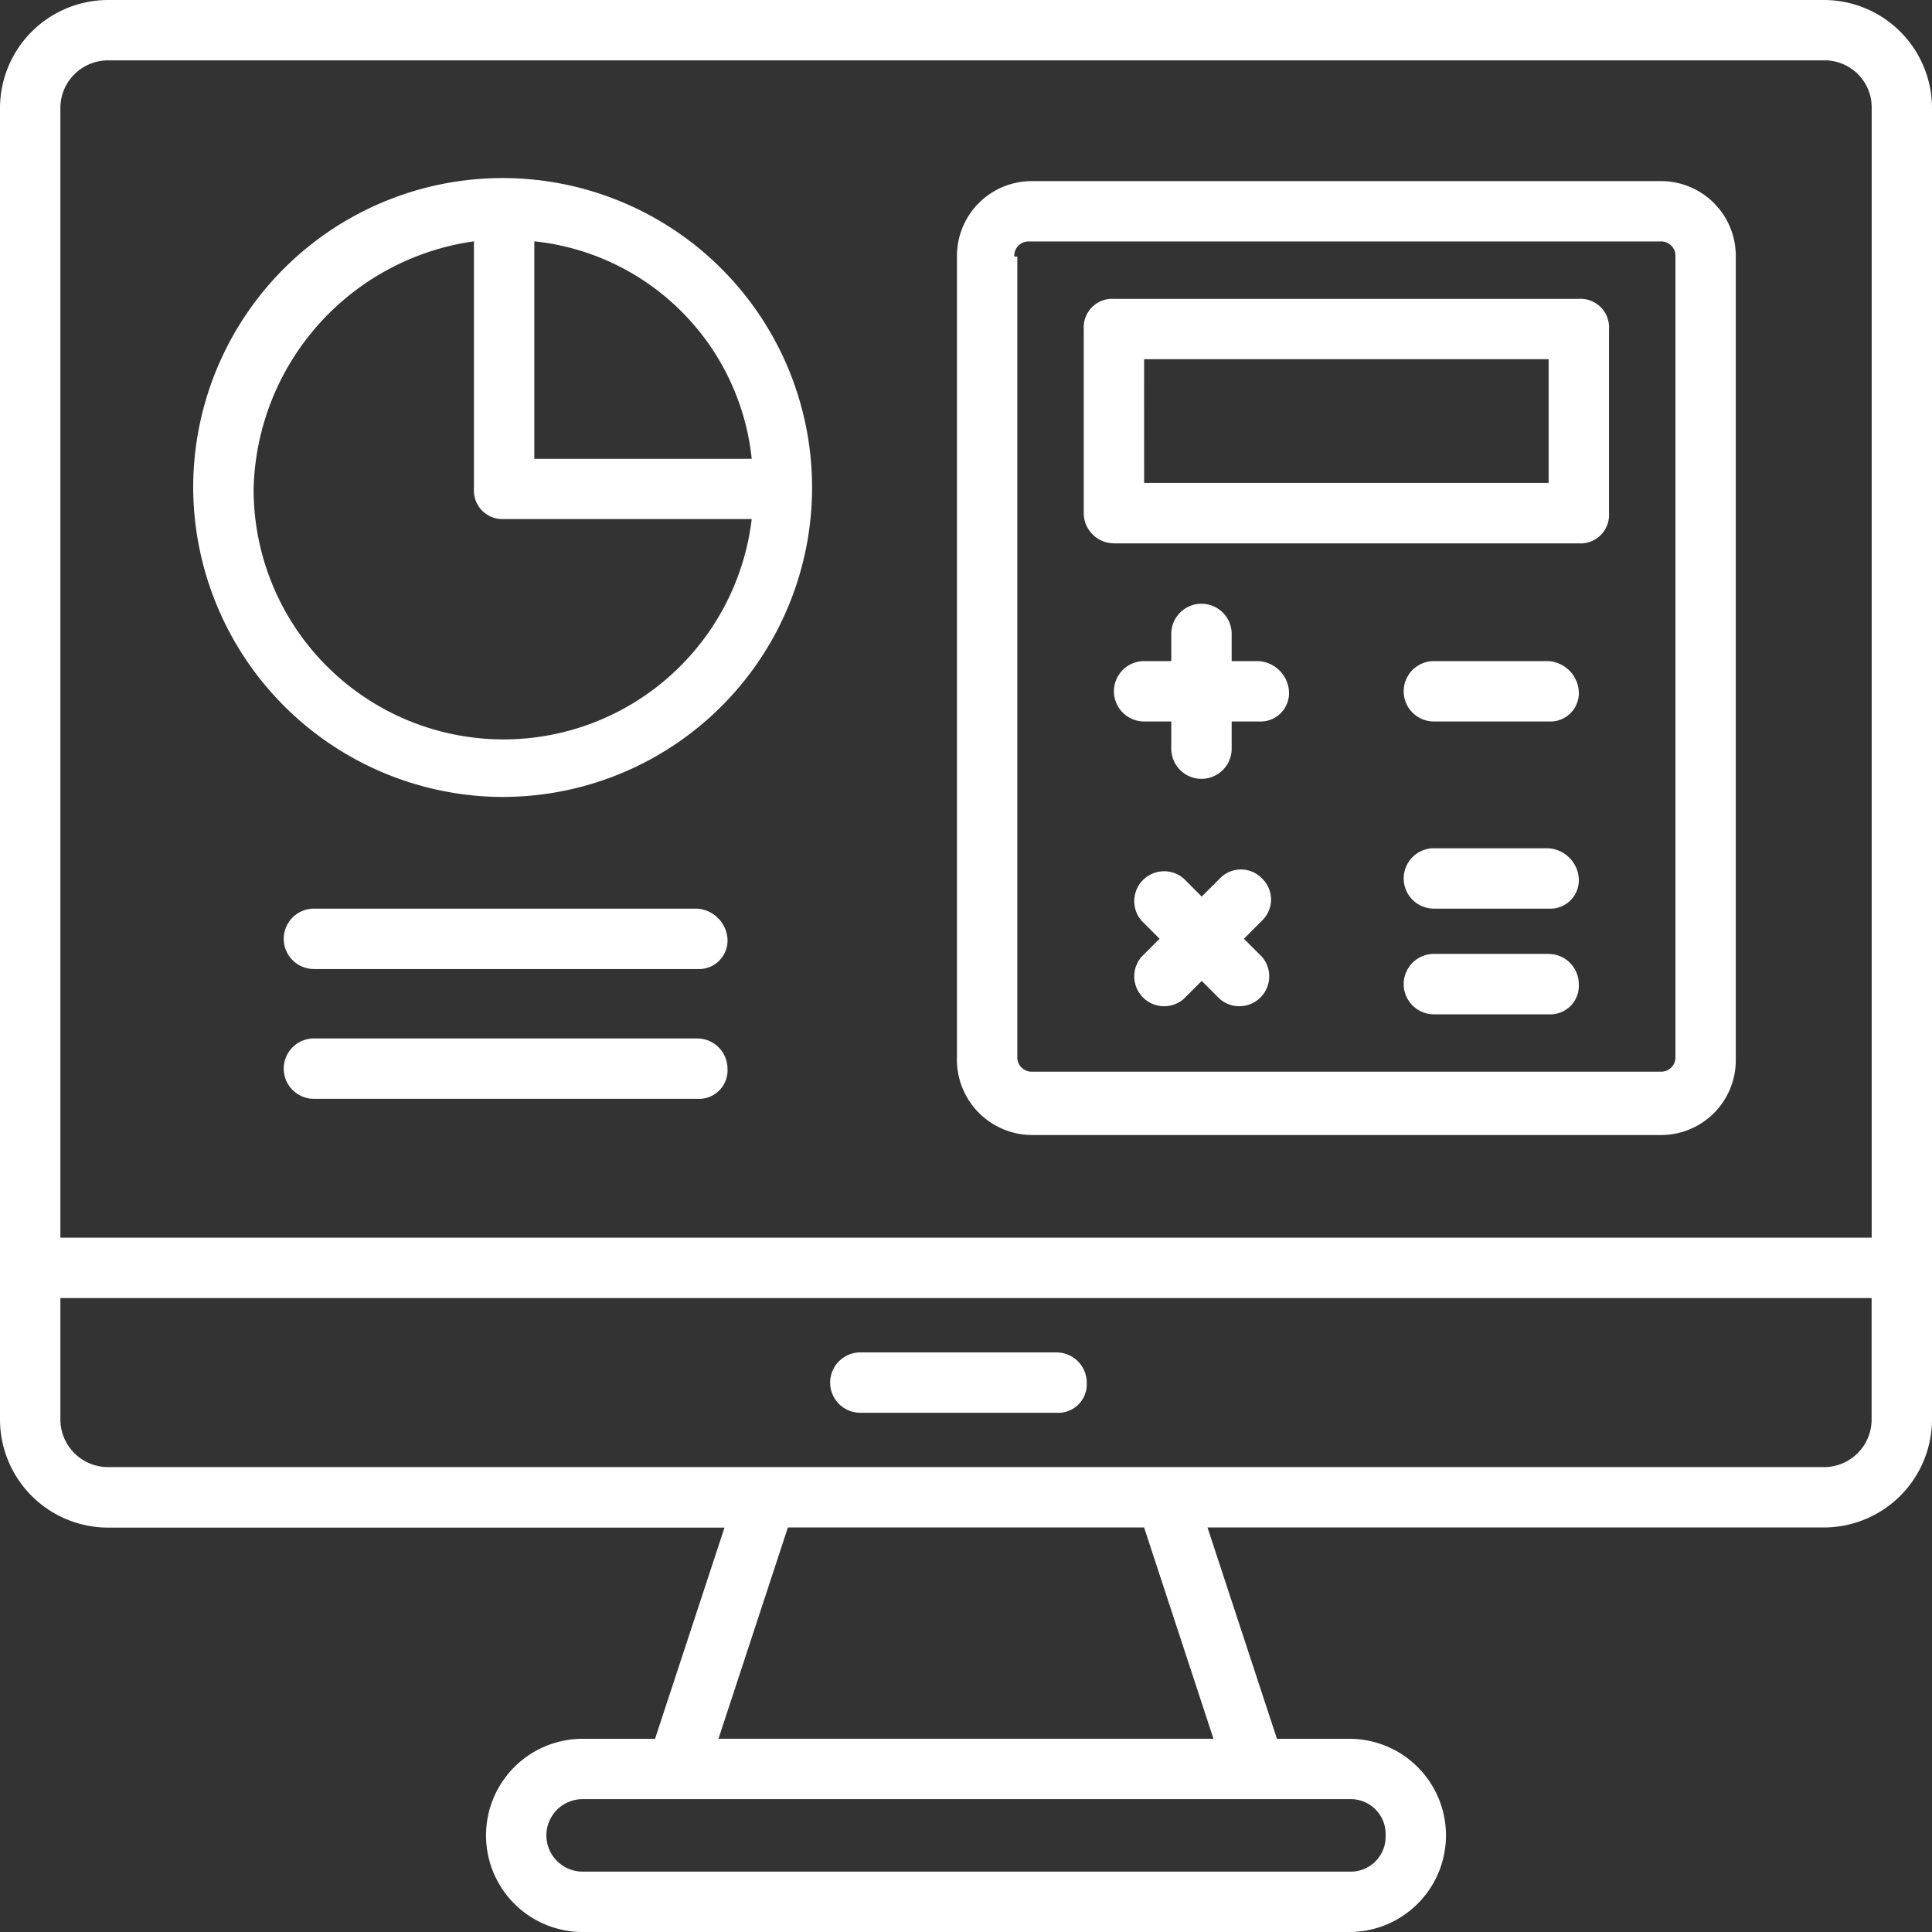
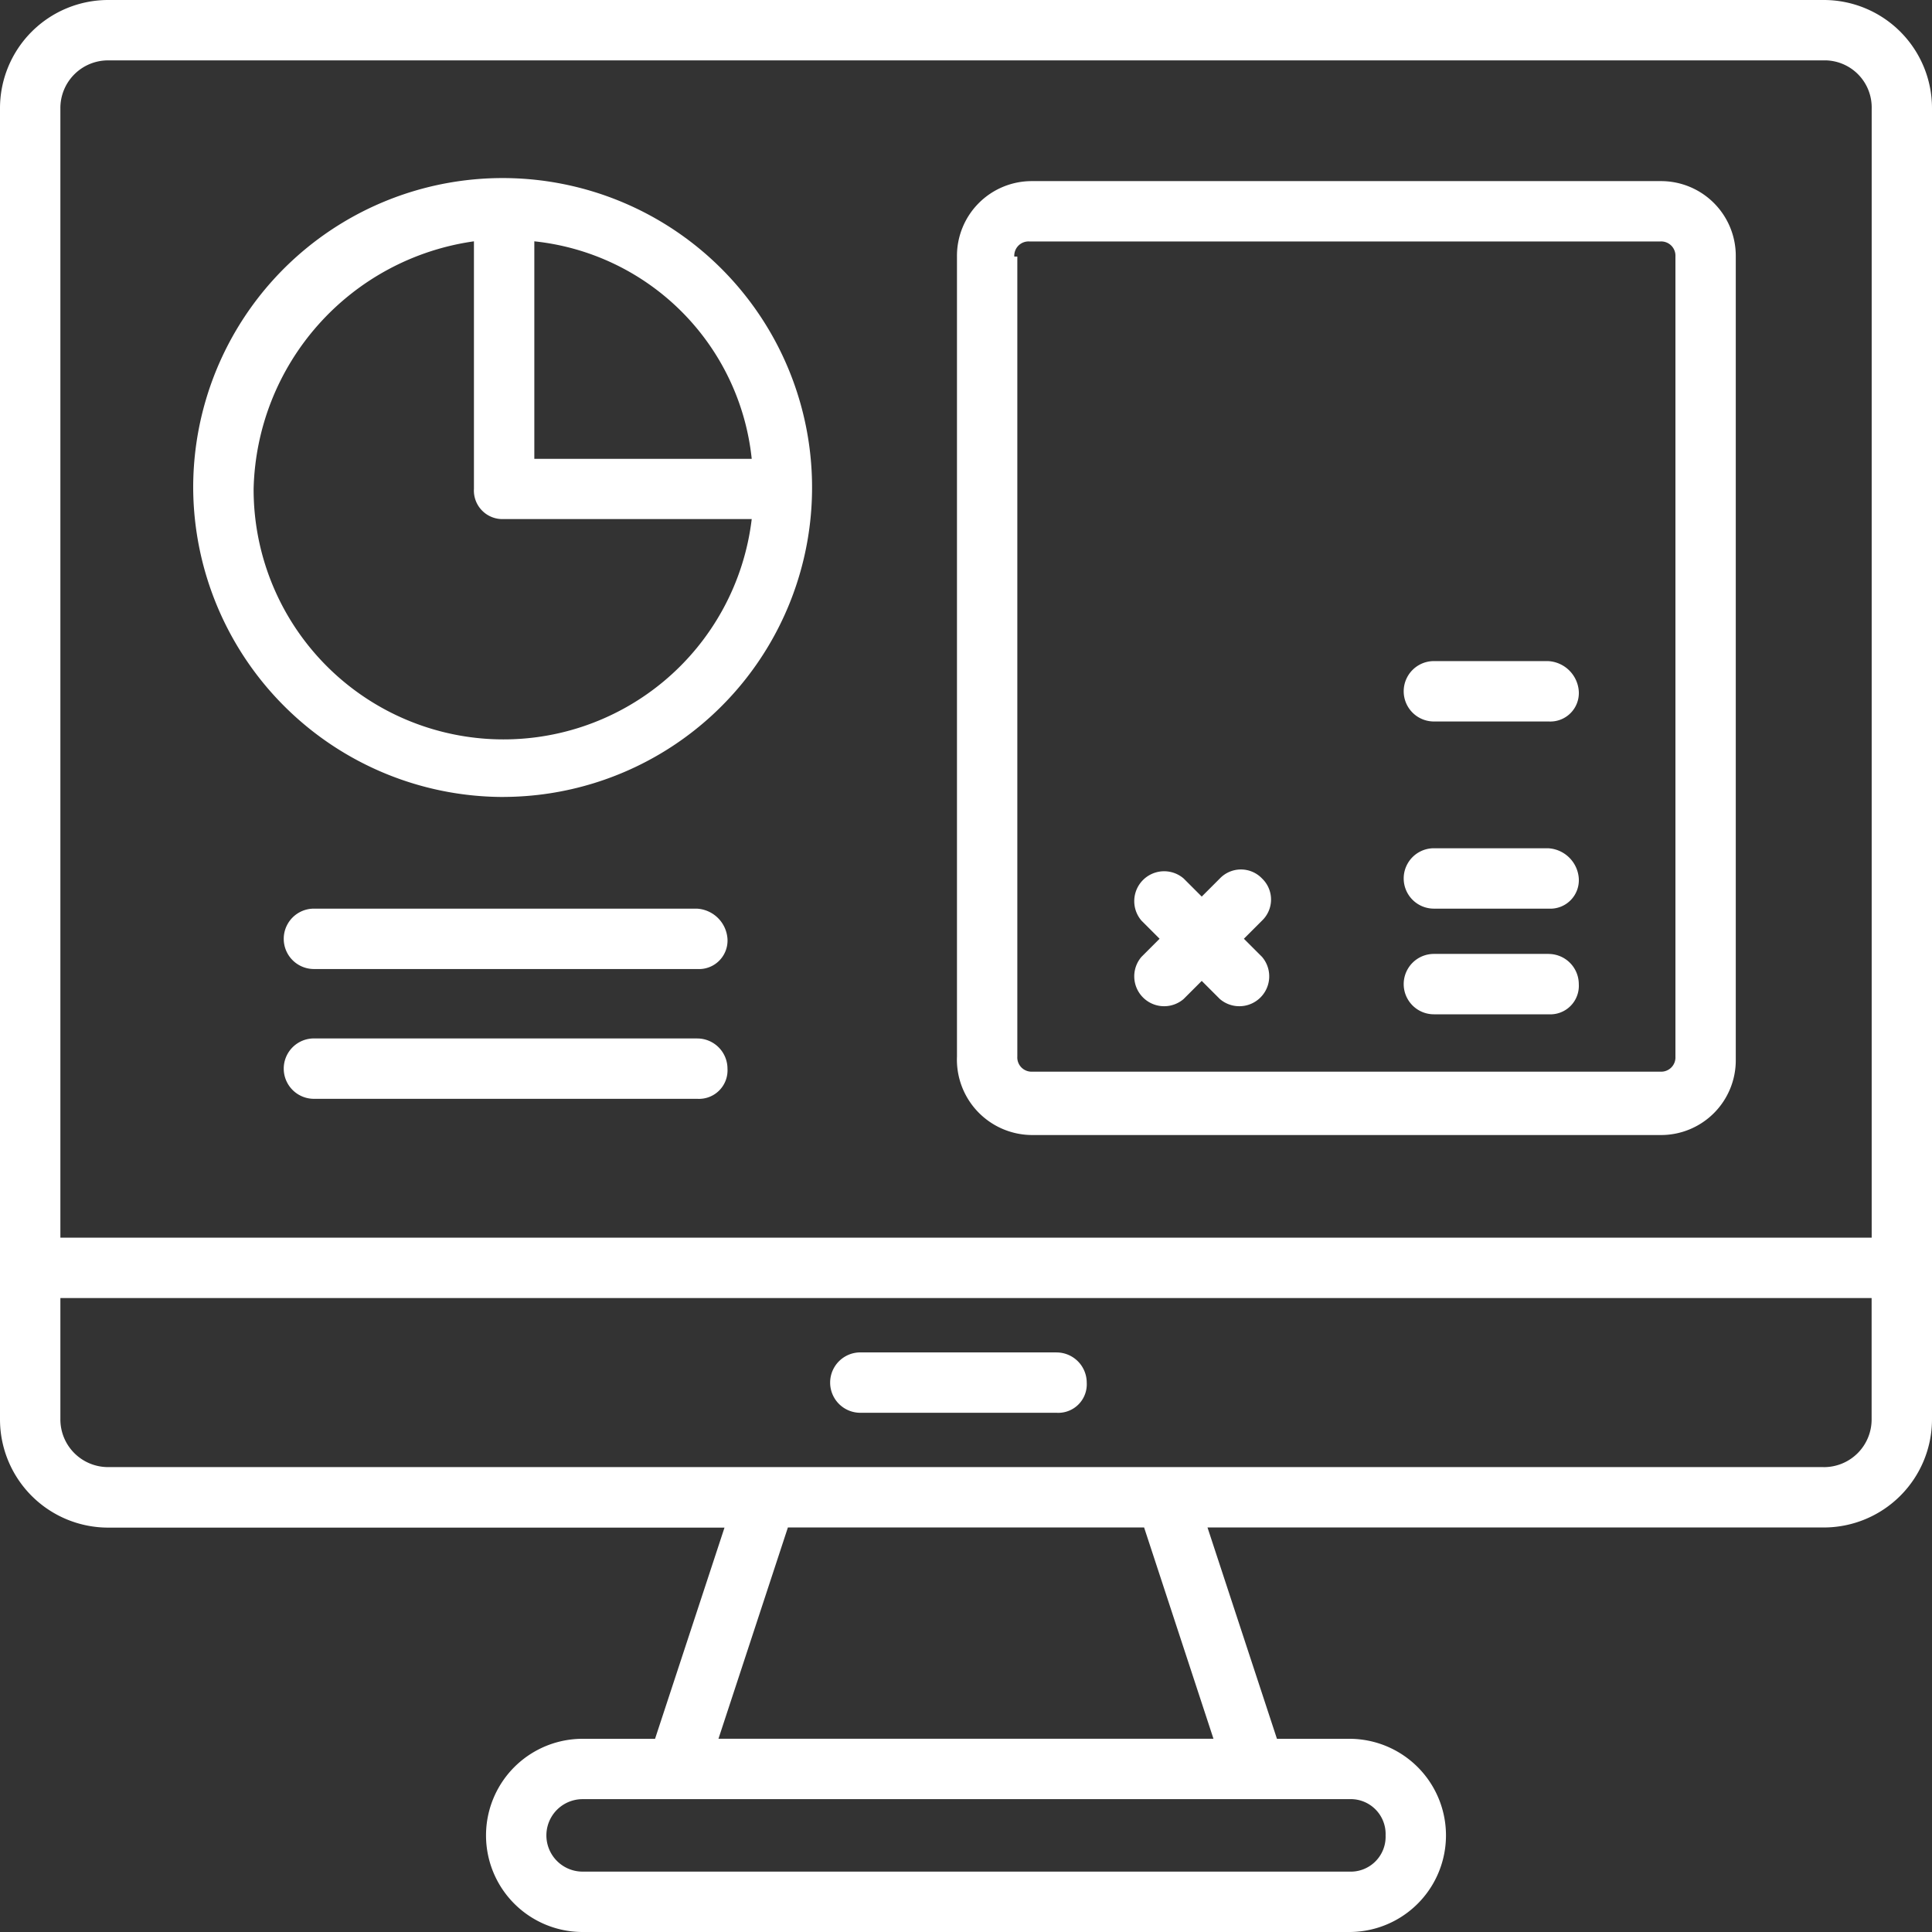
<svg xmlns="http://www.w3.org/2000/svg" id="icn_In_action_1" data-name="icn_In action_1" width="55" height="55" viewBox="0 0 55 55">
  <rect x="0" y="0" width="55" height="55" fill="#333333" stroke="none" />
  <defs>
    <clipPath id="clip-path">
      <rect id="Rectangle_153608" data-name="Rectangle 153608" width="55" height="55" fill="#fff" />
    </clipPath>
  </defs>
  <g id="Group_38769" data-name="Group 38769" clip-path="url(#clip-path)">
    <path id="Path_73188" data-name="Path 73188" d="M33.945,44.8H28.359a.859.859,0,0,0,0,1.719h5.586a.812.812,0,0,0,.859-.859.861.861,0,0,0-.859-.859" transform="translate(-3.867 -6.3)" fill="#fff" />
    <path id="Path_73189" data-name="Path 73189" d="M51.906,0H3.094A3.081,3.081,0,0,0,0,3.094v37.3a3.081,3.081,0,0,0,3.094,3.094H20.625L18.648,49.5H16.586a2.75,2.75,0,0,0,0,5.5H38.414a2.75,2.75,0,0,0,0-5.5H36.352l-1.977-6.016H51.906A3.081,3.081,0,0,0,55,40.391V3.094A3.081,3.081,0,0,0,51.906,0M3.094,1.719h48.9a1.341,1.341,0,0,1,1.289,1.375V35.234H1.719V3.094A1.357,1.357,0,0,1,3.094,1.719M39.445,52.25a.993.993,0,0,1-1.031,1.031H16.586a1.031,1.031,0,0,1,0-2.063H38.414a.993.993,0,0,1,1.031,1.031m-4.9-2.75H20.453l1.977-6.016H32.57Zm17.359-7.734H3.094a1.357,1.357,0,0,1-1.375-1.375V36.953H53.281v3.438a1.357,1.357,0,0,1-1.375,1.375" fill="#fff" />
    <path id="Path_73190" data-name="Path 73190" d="M33.848,33.156H51.723a2.128,2.128,0,0,0,2.148-2.148V8.148A2.128,2.128,0,0,0,51.723,6H33.848A2.128,2.128,0,0,0,31.7,8.148V30.922a2.147,2.147,0,0,0,2.148,2.234M33.332,8.148a.406.406,0,0,1,.43-.43H51.723a.406.406,0,0,1,.43.43V30.922a.406.406,0,0,1-.43.43H33.848a.406.406,0,0,1-.43-.43V8.148Z" transform="translate(-4.457 -0.844)" fill="#fff" />
-     <path id="Path_73191" data-name="Path 73191" d="M36.759,16.861H49.994A.812.812,0,0,0,50.853,16V10.759a.812.812,0,0,0-.859-.859H36.759a.812.812,0,0,0-.859.859V16a.861.861,0,0,0,.859.859m.859-5.242H49.134v3.523H37.619Z" transform="translate(-5.048 -1.392)" fill="#fff" />
    <path id="Path_73192" data-name="Path 73192" d="M50.625,21.9H47.359a.859.859,0,0,0,0,1.719h3.266a.812.812,0,0,0,.859-.859.924.924,0,0,0-.859-.859" transform="translate(-6.539 -3.08)" fill="#fff" />
    <path id="Path_73193" data-name="Path 73193" d="M50.625,28.1H47.359a.859.859,0,1,0,0,1.719h3.266a.812.812,0,0,0,.859-.859.924.924,0,0,0-.859-.859" transform="translate(-6.539 -3.952)" fill="#fff" />
    <path id="Path_73194" data-name="Path 73194" d="M50.625,31.6H47.359a.859.859,0,0,0,0,1.719h3.266a.812.812,0,0,0,.859-.859.861.861,0,0,0-.859-.859" transform="translate(-6.539 -4.444)" fill="#fff" />
-     <path id="Path_73195" data-name="Path 73195" d="M41.025,21.633h-.773v-.773a.859.859,0,1,0-1.719,0v.773h-.773a.859.859,0,0,0,0,1.719h.773v.773a.859.859,0,0,0,1.719,0v-.773h.773a.812.812,0,0,0,.859-.859.924.924,0,0,0-.859-.859" transform="translate(-5.189 -2.813)" fill="#fff" />
    <path id="Path_73196" data-name="Path 73196" d="M41.2,29.058a.831.831,0,0,0-1.2,0l-.516.516-.516-.516a.851.851,0,0,0-1.2,1.2l.516.516-.516.516a.851.851,0,0,0,1.2,1.2l.516-.516.516.516a.851.851,0,0,0,1.2-1.2l-.516-.516.516-.516a.829.829,0,0,0,0-1.2" transform="translate(-5.273 -4.05)" fill="#fff" />
    <path id="Path_73197" data-name="Path 73197" d="M15.252,23.517A8.809,8.809,0,1,0,6.4,14.752a8.839,8.839,0,0,0,8.852,8.766M22.3,13.892H16.111V7.7A6.952,6.952,0,0,1,22.3,13.892M14.392,7.7v7.047a.812.812,0,0,0,.859.859H22.3a7.115,7.115,0,0,1-14.18-.859A7.291,7.291,0,0,1,14.392,7.7" transform="translate(-0.9 -0.83)" fill="#fff" />
    <path id="Path_73198" data-name="Path 73198" d="M21.173,30.1H10.259a.859.859,0,1,0,0,1.719H21.173a.812.812,0,0,0,.859-.859.924.924,0,0,0-.859-.859" transform="translate(-1.322 -4.233)" fill="#fff" />
    <path id="Path_73199" data-name="Path 73199" d="M21.173,34.4H10.259a.859.859,0,0,0,0,1.719H21.173a.812.812,0,0,0,.859-.859.861.861,0,0,0-.859-.859" transform="translate(-1.322 -4.838)" fill="#fff" />
  </g>
</svg>